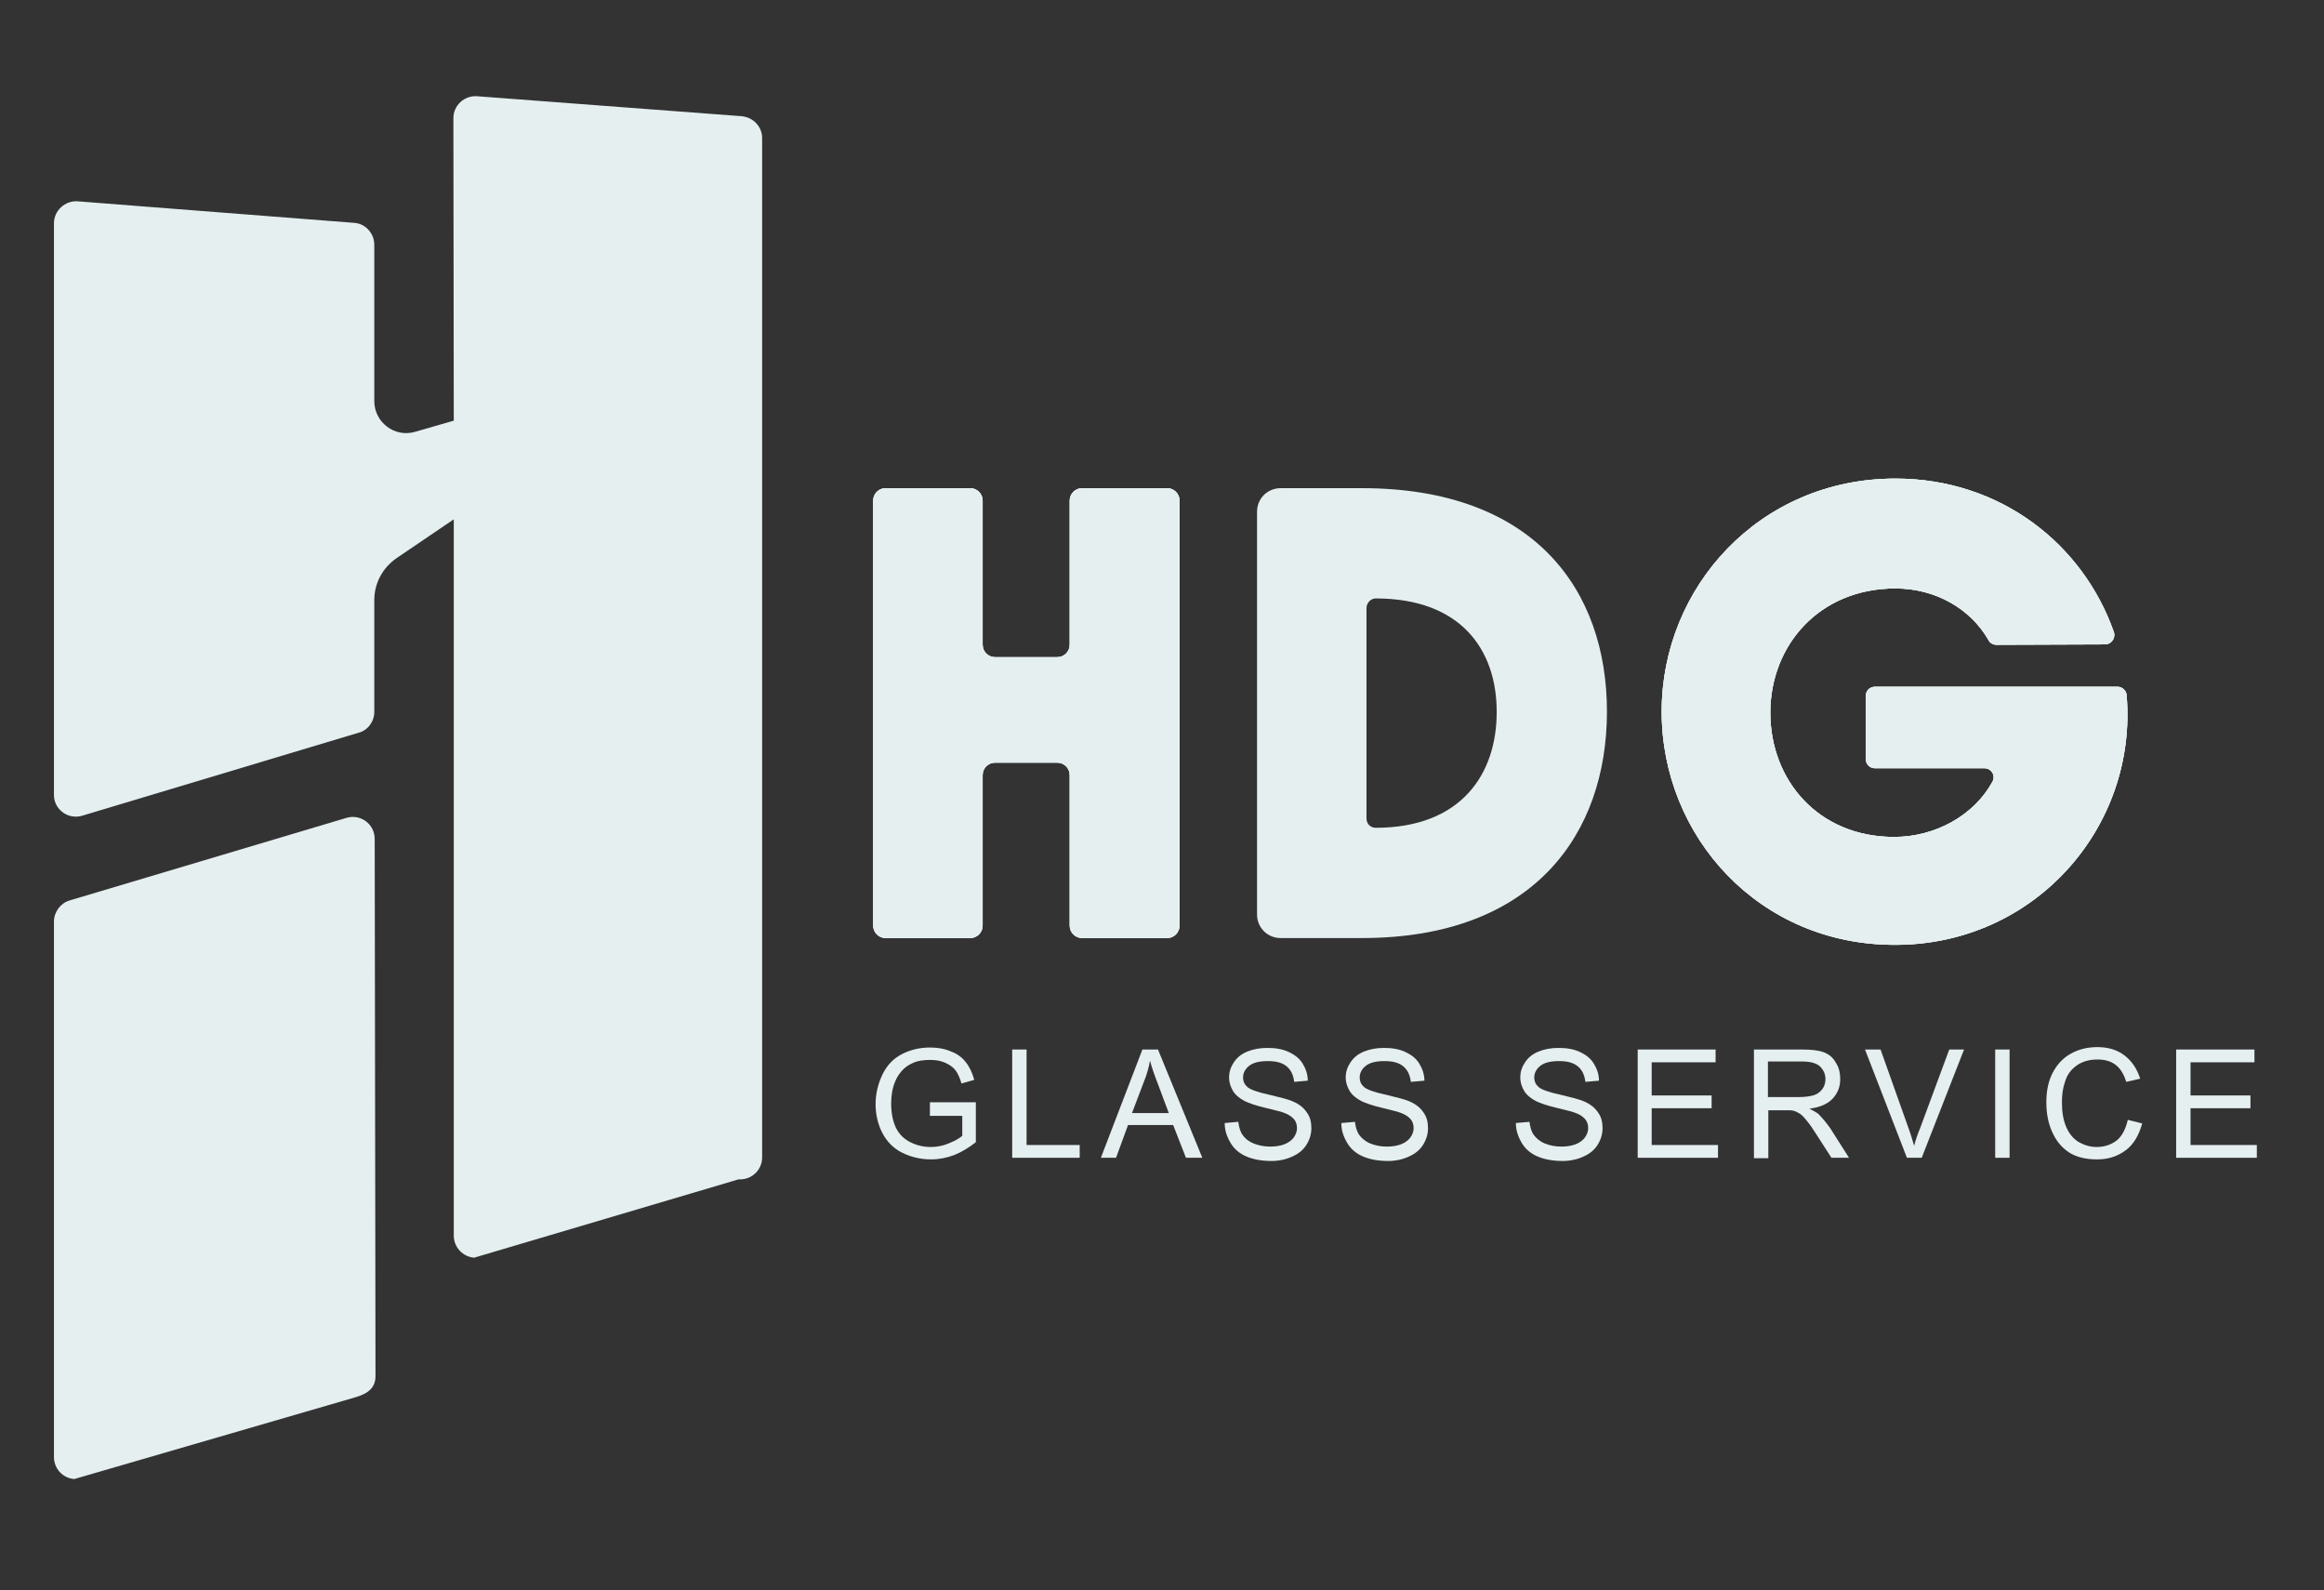
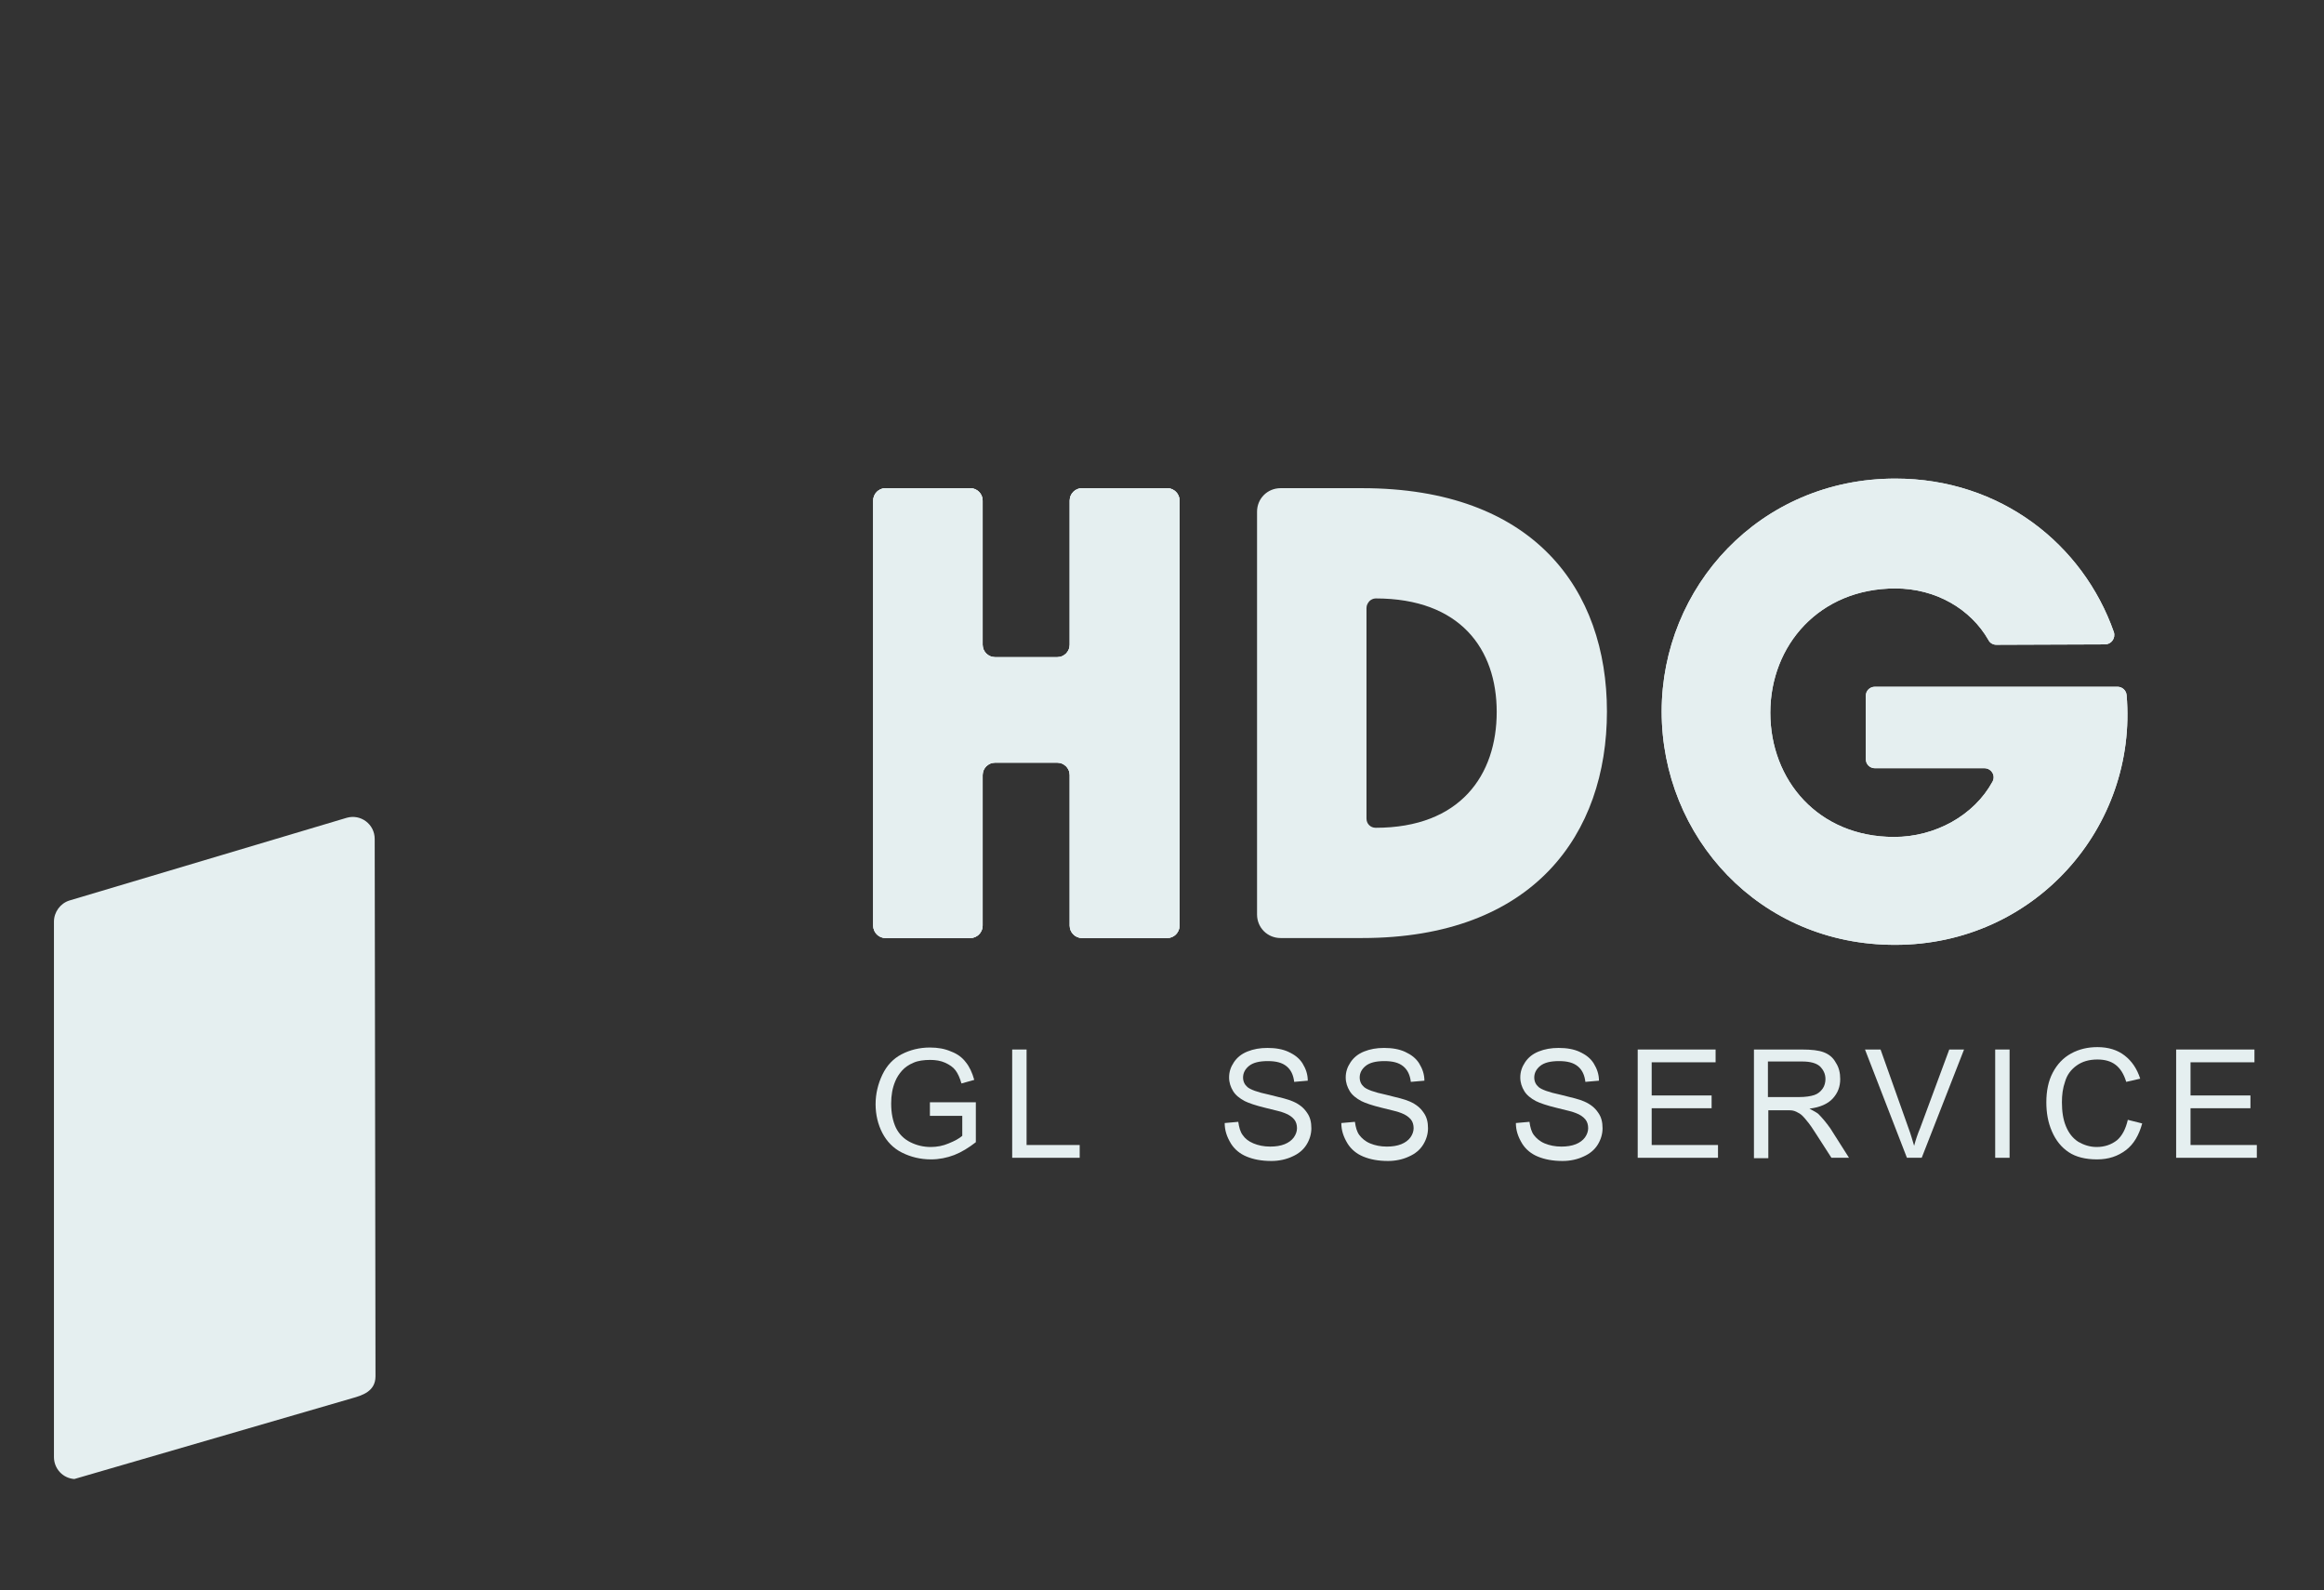
<svg xmlns="http://www.w3.org/2000/svg" width="595" zoomAndPan="magnify" viewBox="0 0 446.25 305.25" height="407" preserveAspectRatio="xMidYMid meet" version="1.0">
  <rect x="0" y="0" width="446.25" height="305.25" fill="#333333" stroke="none" />
  <defs>
    <clipPath id="8c279e2149">
      <path d="M 167.59 93.715 L 226.648 93.715 L 226.648 180.383 L 167.59 180.383 Z M 167.59 93.715 " clip-rule="nonzero" />
    </clipPath>
    <clipPath id="d344206220">
      <path d="M 170.047 93.715 L 186.305 93.715 C 187.609 93.715 188.684 94.789 188.684 96.094 L 188.684 123.781 C 188.684 125.086 189.758 126.16 191.062 126.16 L 203.027 126.16 C 204.328 126.16 205.402 125.086 205.402 123.781 L 205.402 96.094 C 205.402 94.789 206.477 93.715 207.781 93.715 L 224.117 93.715 C 225.422 93.715 226.496 94.789 226.496 96.094 L 226.496 177.699 C 226.496 179.004 225.422 180.078 224.117 180.078 L 207.781 180.078 C 206.477 180.078 205.402 179.004 205.402 177.699 L 205.402 148.785 C 205.402 147.48 204.328 146.406 203.027 146.406 L 191.062 146.406 C 189.758 146.406 188.684 147.48 188.684 148.785 L 188.684 177.699 C 188.684 179.004 187.609 180.078 186.305 180.078 L 170.047 180.078 C 168.742 180.078 167.668 179.004 167.668 177.699 L 167.668 96.094 C 167.668 94.789 168.742 93.715 170.047 93.715 Z M 170.047 93.715 " clip-rule="nonzero" />
    </clipPath>
    <clipPath id="bd5cdaa074">
      <path d="M 319 91.414 L 409 91.414 L 409 181.918 L 319 181.918 Z M 319 91.414 " clip-rule="nonzero" />
    </clipPath>
    <clipPath id="76b6a7a2d7">
      <path d="M 319.07 136.59 C 319.07 112.734 337.863 91.875 363.941 91.875 C 384.188 91.875 399.988 104.527 405.895 121.328 C 406.277 122.477 405.434 123.703 404.207 123.703 L 383.344 123.781 C 382.73 123.781 382.117 123.473 381.812 122.859 C 378.438 116.953 371.766 112.965 363.941 112.965 C 349.367 112.965 339.934 123.855 339.934 136.82 C 339.934 149.781 349.137 160.672 363.711 160.672 C 371.609 160.672 379.051 156.531 382.578 150.09 C 383.27 148.859 382.348 147.48 381.043 147.48 L 360.027 147.48 C 359.031 147.48 358.266 146.715 358.266 145.715 L 358.266 133.598 C 358.266 132.602 359.031 131.836 360.027 131.836 L 406.586 131.836 C 407.504 131.836 408.273 132.523 408.348 133.445 C 410.496 158.754 390.707 181.383 363.941 181.383 C 337.785 181.457 319.07 160.598 319.07 136.59 Z M 319.07 136.59 " clip-rule="nonzero" />
    </clipPath>
  </defs>
-   <path fill="#e5eff0" d="M 146.344 26.527 L 146.344 222.184 C 146.344 224.641 144.273 226.559 141.82 226.402 L 91.047 241.438 C 88.898 241.285 87.133 239.441 87.133 237.219 L 87.133 99.695 L 76.164 107.137 C 73.48 108.977 71.871 111.969 71.871 115.191 L 71.871 136.668 C 71.871 138.508 70.645 140.195 68.879 140.656 L 15.727 156.609 C 13.043 157.375 10.359 155.379 10.359 152.621 L 10.359 42.863 C 10.359 40.41 12.504 38.492 14.883 38.645 L 68.035 42.785 C 70.184 42.941 71.871 44.781 71.871 47.004 L 71.871 76.996 C 71.871 81.059 75.781 84.051 79.695 82.898 L 87.133 80.754 L 87.059 22.691 C 87.059 20.238 89.129 18.32 91.582 18.473 L 142.434 22.309 C 144.656 22.539 146.344 24.301 146.344 26.527 Z M 146.344 26.527 " fill-opacity="1" fill-rule="nonzero" />
  <path fill="#e5eff0" d="M 13.348 172.867 L 66.578 156.992 C 69.262 156.223 71.949 158.219 71.949 161.055 L 72.102 264.215 C 72.102 267.133 69.492 267.898 67.574 268.434 L 14.27 283.93 C 12.047 283.773 10.359 281.934 10.359 279.711 L 10.359 176.934 C 10.359 175.094 11.586 173.406 13.348 172.867 Z M 13.348 172.867 " fill-opacity="1" fill-rule="nonzero" />
  <path fill="#e5eff0" d="M 170.047 93.715 L 186.305 93.715 C 187.609 93.715 188.684 94.789 188.684 96.094 L 188.684 123.781 C 188.684 125.086 189.758 126.16 191.062 126.16 L 203.027 126.16 C 204.328 126.16 205.402 125.086 205.402 123.781 L 205.402 96.094 C 205.402 94.789 206.477 93.715 207.781 93.715 L 224.117 93.715 C 225.422 93.715 226.496 94.789 226.496 96.094 L 226.496 177.699 C 226.496 179.004 225.422 180.078 224.117 180.078 L 207.781 180.078 C 206.477 180.078 205.402 179.004 205.402 177.699 L 205.402 148.785 C 205.402 147.48 204.328 146.406 203.027 146.406 L 191.062 146.406 C 189.758 146.406 188.684 147.48 188.684 148.785 L 188.684 177.699 C 188.684 179.004 187.609 180.078 186.305 180.078 L 170.047 180.078 C 168.742 180.078 167.668 179.004 167.668 177.699 L 167.668 96.094 C 167.668 94.789 168.742 93.715 170.047 93.715 Z M 170.047 93.715 " fill-opacity="1" fill-rule="nonzero" />
  <path fill="#e5eff0" d="M 170.047 93.715 L 186.305 93.715 C 187.609 93.715 188.684 94.789 188.684 96.094 L 188.684 123.781 C 188.684 125.086 189.758 126.16 191.062 126.16 L 203.027 126.16 C 204.328 126.16 205.402 125.086 205.402 123.781 L 205.402 96.094 C 205.402 94.789 206.477 93.715 207.781 93.715 L 224.117 93.715 C 225.422 93.715 226.496 94.789 226.496 96.094 L 226.496 177.699 C 226.496 179.004 225.422 180.078 224.117 180.078 L 207.781 180.078 C 206.477 180.078 205.402 179.004 205.402 177.699 L 205.402 148.785 C 205.402 147.48 204.328 146.406 203.027 146.406 L 191.062 146.406 C 189.758 146.406 188.684 147.48 188.684 148.785 L 188.684 177.699 C 188.684 179.004 187.609 180.078 186.305 180.078 L 170.047 180.078 C 168.742 180.078 167.668 179.004 167.668 177.699 L 167.668 96.094 C 167.668 94.789 168.742 93.715 170.047 93.715 Z M 170.047 93.715 " fill-opacity="1" fill-rule="nonzero" />
  <g clip-path="url(#8c279e2149)">
    <g clip-path="url(#d344206220)">
      <path fill="#e5eff0" d="M 163.984 53.984 L 422.23 53.984 L 422.23 219.961 L 163.984 219.961 Z M 163.984 53.984 " fill-opacity="1" fill-rule="nonzero" />
    </g>
  </g>
  <path fill="#e5eff0" d="M 261.547 93.715 L 245.902 93.715 C 243.371 93.715 241.375 95.707 241.375 98.238 L 241.375 175.551 C 241.375 178.082 243.371 180.078 245.902 180.078 L 261.547 180.078 C 294.527 180.078 308.562 160.059 308.562 136.59 C 308.562 113.195 294.527 93.715 261.547 93.715 Z M 264.156 158.91 C 263.156 158.91 262.391 158.141 262.391 157.145 L 262.391 116.723 C 262.391 116.188 262.621 115.805 262.93 115.422 C 263.234 115.113 263.695 114.883 264.156 114.883 C 280.414 114.883 287.395 124.625 287.395 136.668 C 287.395 148.785 280.414 158.91 264.156 158.91 Z M 264.156 158.91 " fill-opacity="1" fill-rule="nonzero" />
  <path fill="#e5eff0" d="M 319.07 136.59 C 319.07 112.734 337.863 91.875 363.941 91.875 C 384.188 91.875 399.988 104.527 405.895 121.328 C 406.277 122.477 405.434 123.703 404.207 123.703 L 383.344 123.781 C 382.73 123.781 382.117 123.473 381.812 122.859 C 378.438 116.953 371.766 112.965 363.941 112.965 C 349.367 112.965 339.934 123.855 339.934 136.82 C 339.934 149.781 349.137 160.672 363.711 160.672 C 371.609 160.672 379.051 156.531 382.578 150.09 C 383.27 148.859 382.348 147.48 381.043 147.48 L 360.027 147.48 C 359.031 147.48 358.266 146.715 358.266 145.715 L 358.266 133.598 C 358.266 132.602 359.031 131.836 360.027 131.836 L 406.586 131.836 C 407.504 131.836 408.273 132.523 408.348 133.445 C 410.496 158.754 390.707 181.383 363.941 181.383 C 337.785 181.457 319.07 160.598 319.07 136.59 Z M 319.07 136.59 " fill-opacity="1" fill-rule="nonzero" />
-   <path fill="#e5eff0" d="M 319.07 136.59 C 319.07 112.734 337.863 91.875 363.941 91.875 C 384.188 91.875 399.988 104.527 405.895 121.328 C 406.277 122.477 405.434 123.703 404.207 123.703 L 383.344 123.781 C 382.73 123.781 382.117 123.473 381.812 122.859 C 378.438 116.953 371.766 112.965 363.941 112.965 C 349.367 112.965 339.934 123.855 339.934 136.82 C 339.934 149.781 349.137 160.672 363.711 160.672 C 371.609 160.672 379.051 156.531 382.578 150.09 C 383.27 148.859 382.348 147.48 381.043 147.48 L 360.027 147.48 C 359.031 147.48 358.266 146.715 358.266 145.715 L 358.266 133.598 C 358.266 132.602 359.031 131.836 360.027 131.836 L 406.586 131.836 C 407.504 131.836 408.273 132.523 408.348 133.445 C 410.496 158.754 390.707 181.383 363.941 181.383 C 337.785 181.457 319.07 160.598 319.07 136.59 Z M 319.07 136.59 " fill-opacity="1" fill-rule="nonzero" />
  <g clip-path="url(#bd5cdaa074)">
    <g clip-path="url(#76b6a7a2d7)">
      <path fill="#e5eff0" d="M 152.941 56.516 L 411.188 56.516 L 411.188 222.492 L 152.941 222.492 Z M 152.941 56.516 " fill-opacity="1" fill-rule="nonzero" />
    </g>
  </g>
  <path fill="#e5eff0" d="M 178.559 214.055 L 178.559 211.602 L 187.379 211.602 L 187.379 219.27 C 186 220.344 184.617 221.188 183.238 221.727 C 181.855 222.262 180.324 222.57 178.789 222.57 C 176.719 222.57 174.879 222.109 173.191 221.266 C 171.504 220.422 170.277 219.117 169.434 217.508 C 168.59 215.895 168.129 213.98 168.129 211.984 C 168.129 209.992 168.59 208.074 169.434 206.309 C 170.277 204.543 171.504 203.242 173.113 202.398 C 174.723 201.555 176.566 201.094 178.559 201.094 C 180.094 201.094 181.398 201.324 182.625 201.859 C 183.852 202.32 184.773 203.012 185.461 203.93 C 186.152 204.773 186.688 205.926 187.074 207.305 L 184.617 207.996 C 184.312 206.922 183.93 206.078 183.469 205.465 C 183.008 204.852 182.316 204.391 181.473 204.008 C 180.629 203.625 179.633 203.473 178.637 203.473 C 177.41 203.473 176.258 203.625 175.414 204.008 C 174.492 204.391 173.727 204.93 173.191 205.543 C 172.652 206.156 172.191 206.844 171.887 207.613 C 171.348 208.918 171.121 210.297 171.121 211.832 C 171.121 213.672 171.426 215.207 172.039 216.512 C 172.652 217.738 173.574 218.656 174.801 219.27 C 176.027 219.883 177.332 220.191 178.711 220.191 C 179.941 220.191 181.09 219.961 182.164 219.5 C 183.312 219.039 184.156 218.582 184.773 218.043 L 184.773 214.207 L 178.559 214.207 Z M 178.559 214.055 " fill-opacity="1" fill-rule="nonzero" />
  <path fill="#e5eff0" d="M 194.359 222.262 L 194.359 201.477 L 197.121 201.477 L 197.121 219.809 L 207.32 219.809 L 207.32 222.262 Z M 194.359 222.262 " fill-opacity="1" fill-rule="nonzero" />
-   <path fill="#e5eff0" d="M 211.387 222.262 L 219.363 201.477 L 222.355 201.477 L 230.867 222.262 L 227.723 222.262 L 225.27 215.973 L 216.602 215.973 L 214.301 222.262 Z M 217.367 213.672 L 224.426 213.672 L 222.277 207.918 C 221.586 206.156 221.125 204.773 220.82 203.625 C 220.59 204.93 220.207 206.309 219.668 207.613 Z M 217.367 213.672 " fill-opacity="1" fill-rule="nonzero" />
  <path fill="#e5eff0" d="M 235.164 215.59 L 237.77 215.359 C 237.926 216.434 238.152 217.277 238.613 217.891 C 239.074 218.582 239.766 219.117 240.684 219.5 C 241.605 219.883 242.68 220.113 243.906 220.113 C 244.98 220.113 245.902 219.961 246.668 219.656 C 247.434 219.348 248.047 218.887 248.434 218.352 C 248.816 217.812 249.047 217.199 249.047 216.586 C 249.047 215.973 248.891 215.359 248.508 214.898 C 248.125 214.438 247.512 213.98 246.668 213.672 C 246.129 213.441 244.902 213.137 242.984 212.676 C 241.07 212.215 239.766 211.754 238.996 211.371 C 238 210.836 237.234 210.219 236.773 209.453 C 236.312 208.688 236.008 207.844 236.008 206.844 C 236.008 205.773 236.312 204.852 236.926 203.93 C 237.539 203.012 238.383 202.32 239.535 201.859 C 240.684 201.398 241.914 201.172 243.371 201.172 C 244.902 201.172 246.285 201.398 247.434 201.938 C 248.586 202.473 249.504 203.164 250.121 204.16 C 250.734 205.16 251.117 206.23 251.117 207.461 L 248.508 207.688 C 248.355 206.387 247.895 205.387 247.051 204.699 C 246.207 204.008 245.059 203.699 243.445 203.699 C 241.758 203.699 240.609 204.008 239.84 204.621 C 239.074 205.234 238.691 206.004 238.691 206.844 C 238.691 207.613 238.996 208.227 239.535 208.688 C 240.07 209.148 241.453 209.684 243.676 210.145 C 245.902 210.68 247.434 211.062 248.277 211.449 C 249.504 211.984 250.348 212.676 250.961 213.594 C 251.578 214.438 251.805 215.438 251.805 216.586 C 251.805 217.66 251.5 218.734 250.887 219.73 C 250.273 220.727 249.352 221.496 248.125 222.031 C 246.973 222.57 245.594 222.875 244.137 222.875 C 242.219 222.875 240.684 222.57 239.383 222.031 C 238.078 221.496 237.082 220.652 236.391 219.578 C 235.547 218.195 235.164 216.969 235.164 215.59 Z M 235.164 215.59 " fill-opacity="1" fill-rule="nonzero" />
  <path fill="#e5eff0" d="M 257.559 215.59 L 260.168 215.359 C 260.32 216.434 260.551 217.277 261.012 217.891 C 261.469 218.504 262.16 219.117 263.082 219.5 C 264 219.883 265.074 220.113 266.301 220.113 C 267.375 220.113 268.297 219.961 269.062 219.656 C 269.832 219.348 270.445 218.887 270.828 218.352 C 271.211 217.812 271.441 217.199 271.441 216.586 C 271.441 215.973 271.289 215.359 270.906 214.898 C 270.52 214.438 269.906 213.98 269.062 213.672 C 268.527 213.441 267.301 213.137 265.383 212.676 C 263.465 212.215 262.16 211.754 261.395 211.371 C 260.398 210.836 259.629 210.219 259.168 209.453 C 258.711 208.688 258.402 207.844 258.402 206.844 C 258.402 205.773 258.711 204.852 259.324 203.93 C 259.938 203.012 260.781 202.32 261.93 201.859 C 263.082 201.398 264.309 201.172 265.766 201.172 C 267.301 201.172 268.68 201.398 269.832 201.938 C 270.98 202.473 271.902 203.164 272.516 204.16 C 273.129 205.16 273.512 206.23 273.512 207.461 L 270.906 207.688 C 270.75 206.387 270.289 205.387 269.449 204.699 C 268.605 204.008 267.453 203.699 265.844 203.699 C 264.156 203.699 263.004 204.008 262.238 204.621 C 261.469 205.234 261.086 206.004 261.086 206.844 C 261.086 207.613 261.395 208.227 261.93 208.688 C 262.469 209.148 263.848 209.684 266.074 210.145 C 268.297 210.68 269.832 211.062 270.676 211.449 C 271.902 211.984 272.746 212.676 273.359 213.594 C 273.973 214.438 274.203 215.438 274.203 216.586 C 274.203 217.66 273.895 218.734 273.281 219.73 C 272.668 220.727 271.75 221.496 270.52 222.031 C 269.371 222.57 267.988 222.875 266.531 222.875 C 264.613 222.875 263.082 222.57 261.777 222.031 C 260.473 221.496 259.477 220.652 258.785 219.578 C 257.941 218.195 257.559 216.969 257.559 215.59 Z M 257.559 215.59 " fill-opacity="1" fill-rule="nonzero" />
  <path fill="#e5eff0" d="M 291.078 215.59 L 293.684 215.359 C 293.836 216.434 294.066 217.277 294.527 217.891 C 294.988 218.504 295.68 219.117 296.598 219.5 C 297.52 219.883 298.594 220.113 299.82 220.113 C 300.895 220.113 301.812 219.961 302.582 219.656 C 303.348 219.348 303.961 218.887 304.344 218.352 C 304.73 217.812 304.957 217.199 304.957 216.586 C 304.957 215.973 304.805 215.359 304.422 214.898 C 304.039 214.438 303.426 213.98 302.582 213.672 C 302.043 213.441 300.816 213.137 298.898 212.676 C 296.98 212.215 295.68 211.754 294.91 211.371 C 293.914 210.836 293.148 210.219 292.688 209.453 C 292.227 208.688 291.922 207.844 291.922 206.844 C 291.922 205.773 292.227 204.852 292.84 203.93 C 293.453 203.012 294.297 202.32 295.449 201.859 C 296.598 201.398 297.824 201.172 299.285 201.172 C 300.816 201.172 302.199 201.398 303.348 201.938 C 304.5 202.473 305.418 203.164 306.031 204.16 C 306.645 205.16 307.031 206.23 307.031 207.461 L 304.422 207.688 C 304.27 206.387 303.809 205.387 302.965 204.699 C 302.121 204.008 300.969 203.699 299.359 203.699 C 297.672 203.699 296.523 204.008 295.754 204.621 C 294.988 205.234 294.605 206.004 294.605 206.844 C 294.605 207.613 294.91 208.227 295.449 208.688 C 295.984 209.148 297.367 209.684 299.59 210.145 C 301.812 210.68 303.348 211.062 304.191 211.449 C 305.418 211.984 306.262 212.676 306.875 213.594 C 307.488 214.438 307.719 215.438 307.719 216.586 C 307.719 217.66 307.414 218.734 306.801 219.73 C 306.188 220.727 305.266 221.496 304.039 222.031 C 302.887 222.57 301.508 222.875 300.051 222.875 C 298.133 222.875 296.598 222.57 295.293 222.031 C 293.992 221.496 292.992 220.652 292.305 219.578 C 291.461 218.195 291.078 216.969 291.078 215.59 Z M 291.078 215.59 " fill-opacity="1" fill-rule="nonzero" />
  <path fill="#e5eff0" d="M 314.469 222.262 L 314.469 201.477 L 329.426 201.477 L 329.426 203.93 L 317.152 203.93 L 317.152 210.297 L 328.66 210.297 L 328.66 212.75 L 317.152 212.75 L 317.152 219.809 L 329.887 219.809 L 329.887 222.262 Z M 314.469 222.262 " fill-opacity="1" fill-rule="nonzero" />
  <path fill="#e5eff0" d="M 336.789 222.262 L 336.789 201.477 L 345.992 201.477 C 347.832 201.477 349.215 201.629 350.211 202.012 C 351.207 202.398 351.977 203.012 352.512 204.008 C 353.125 204.93 353.355 206.004 353.355 207.152 C 353.355 208.609 352.895 209.836 351.898 210.91 C 350.977 211.906 349.445 212.598 347.449 212.828 C 348.141 213.211 348.754 213.52 349.137 213.824 C 349.906 214.594 350.672 215.512 351.438 216.586 L 355.043 222.262 L 351.668 222.262 L 348.906 217.969 C 348.141 216.738 347.449 215.742 346.914 215.129 C 346.375 214.438 345.918 213.98 345.531 213.75 C 345.148 213.52 344.688 213.289 344.305 213.211 C 344 213.137 343.461 213.137 342.773 213.137 L 339.551 213.137 L 339.551 222.34 L 336.789 222.34 Z M 339.551 210.605 L 345.457 210.605 C 346.684 210.605 347.68 210.449 348.371 210.219 C 349.062 209.992 349.598 209.531 349.98 208.992 C 350.363 208.457 350.52 207.766 350.52 207.152 C 350.52 206.156 350.133 205.387 349.445 204.699 C 348.754 204.086 347.605 203.777 346.07 203.777 L 339.473 203.777 L 339.473 210.605 Z M 339.551 210.605 " fill-opacity="1" fill-rule="nonzero" />
  <path fill="#e5eff0" d="M 366.164 222.262 L 358.113 201.477 L 361.102 201.477 L 366.473 216.586 C 366.934 217.812 367.238 218.965 367.547 219.961 C 367.852 218.812 368.234 217.66 368.695 216.586 L 374.293 201.477 L 377.133 201.477 L 369.004 222.262 Z M 366.164 222.262 " fill-opacity="1" fill-rule="nonzero" />
  <path fill="#e5eff0" d="M 383.113 201.477 L 385.875 201.477 L 385.875 222.262 L 383.113 222.262 Z M 383.113 201.477 " fill-opacity="1" fill-rule="nonzero" />
  <path fill="#e5eff0" d="M 408.578 214.977 L 411.34 215.668 C 410.727 217.891 409.73 219.656 408.195 220.805 C 406.66 221.957 404.898 222.57 402.672 222.57 C 400.449 222.57 398.609 222.109 397.227 221.188 C 395.848 220.27 394.773 218.965 394.008 217.199 C 393.238 215.438 392.934 213.594 392.934 211.602 C 392.934 209.453 393.316 207.535 394.16 205.926 C 395.004 204.316 396.152 203.086 397.688 202.242 C 399.223 201.398 400.91 201.016 402.75 201.016 C 404.82 201.016 406.586 201.555 407.965 202.629 C 409.348 203.699 410.344 205.16 410.957 207.074 L 408.273 207.688 C 407.812 206.156 407.121 205.082 406.203 204.391 C 405.281 203.699 404.129 203.395 402.75 203.395 C 401.141 203.395 399.836 203.777 398.762 204.543 C 397.688 205.312 396.922 206.309 396.539 207.613 C 396.078 208.918 395.926 210.219 395.926 211.602 C 395.926 213.363 396.152 214.898 396.691 216.203 C 397.227 217.508 397.996 218.504 399.07 219.195 C 400.141 219.809 401.293 220.191 402.598 220.191 C 404.129 220.191 405.434 219.73 406.508 218.887 C 407.504 218.043 408.195 216.664 408.578 214.977 Z M 408.578 214.977 " fill-opacity="1" fill-rule="nonzero" />
  <path fill="#e5eff0" d="M 417.859 222.262 L 417.859 201.477 L 432.895 201.477 L 432.895 203.93 L 420.621 203.93 L 420.621 210.297 L 432.125 210.297 L 432.125 212.75 L 420.621 212.75 L 420.621 219.809 L 433.352 219.809 L 433.352 222.262 Z M 417.859 222.262 " fill-opacity="1" fill-rule="nonzero" />
</svg>